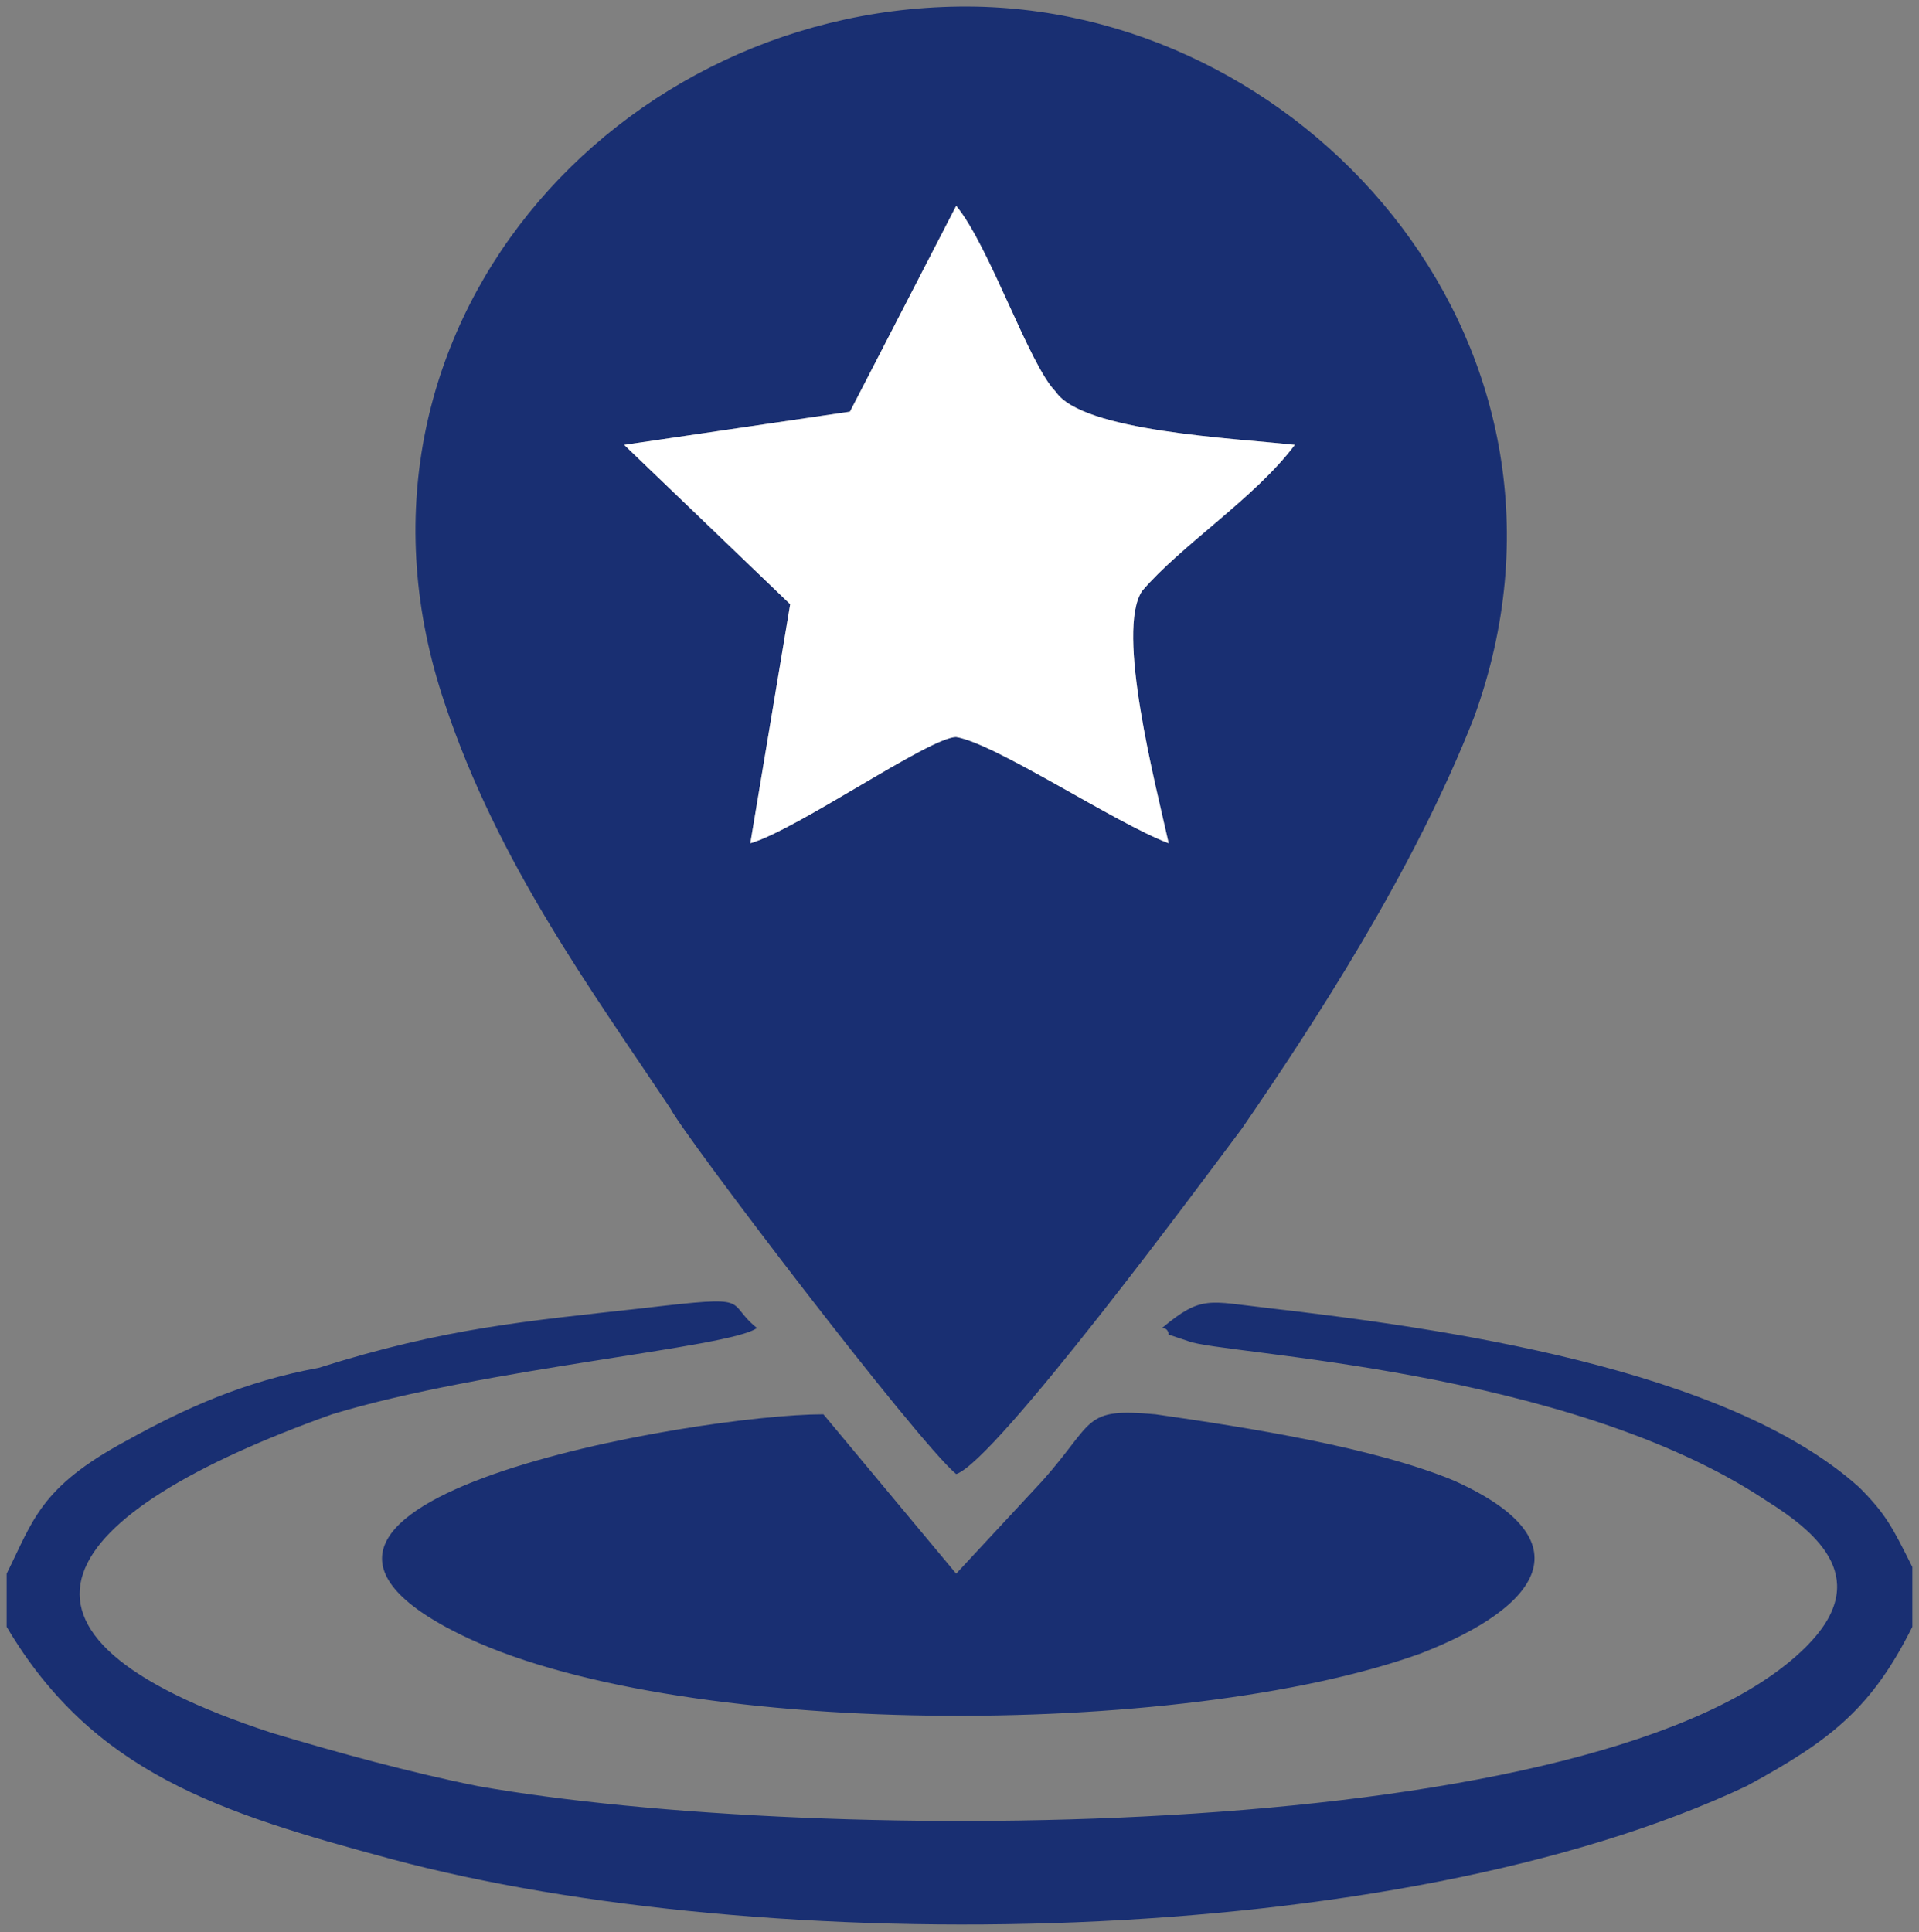
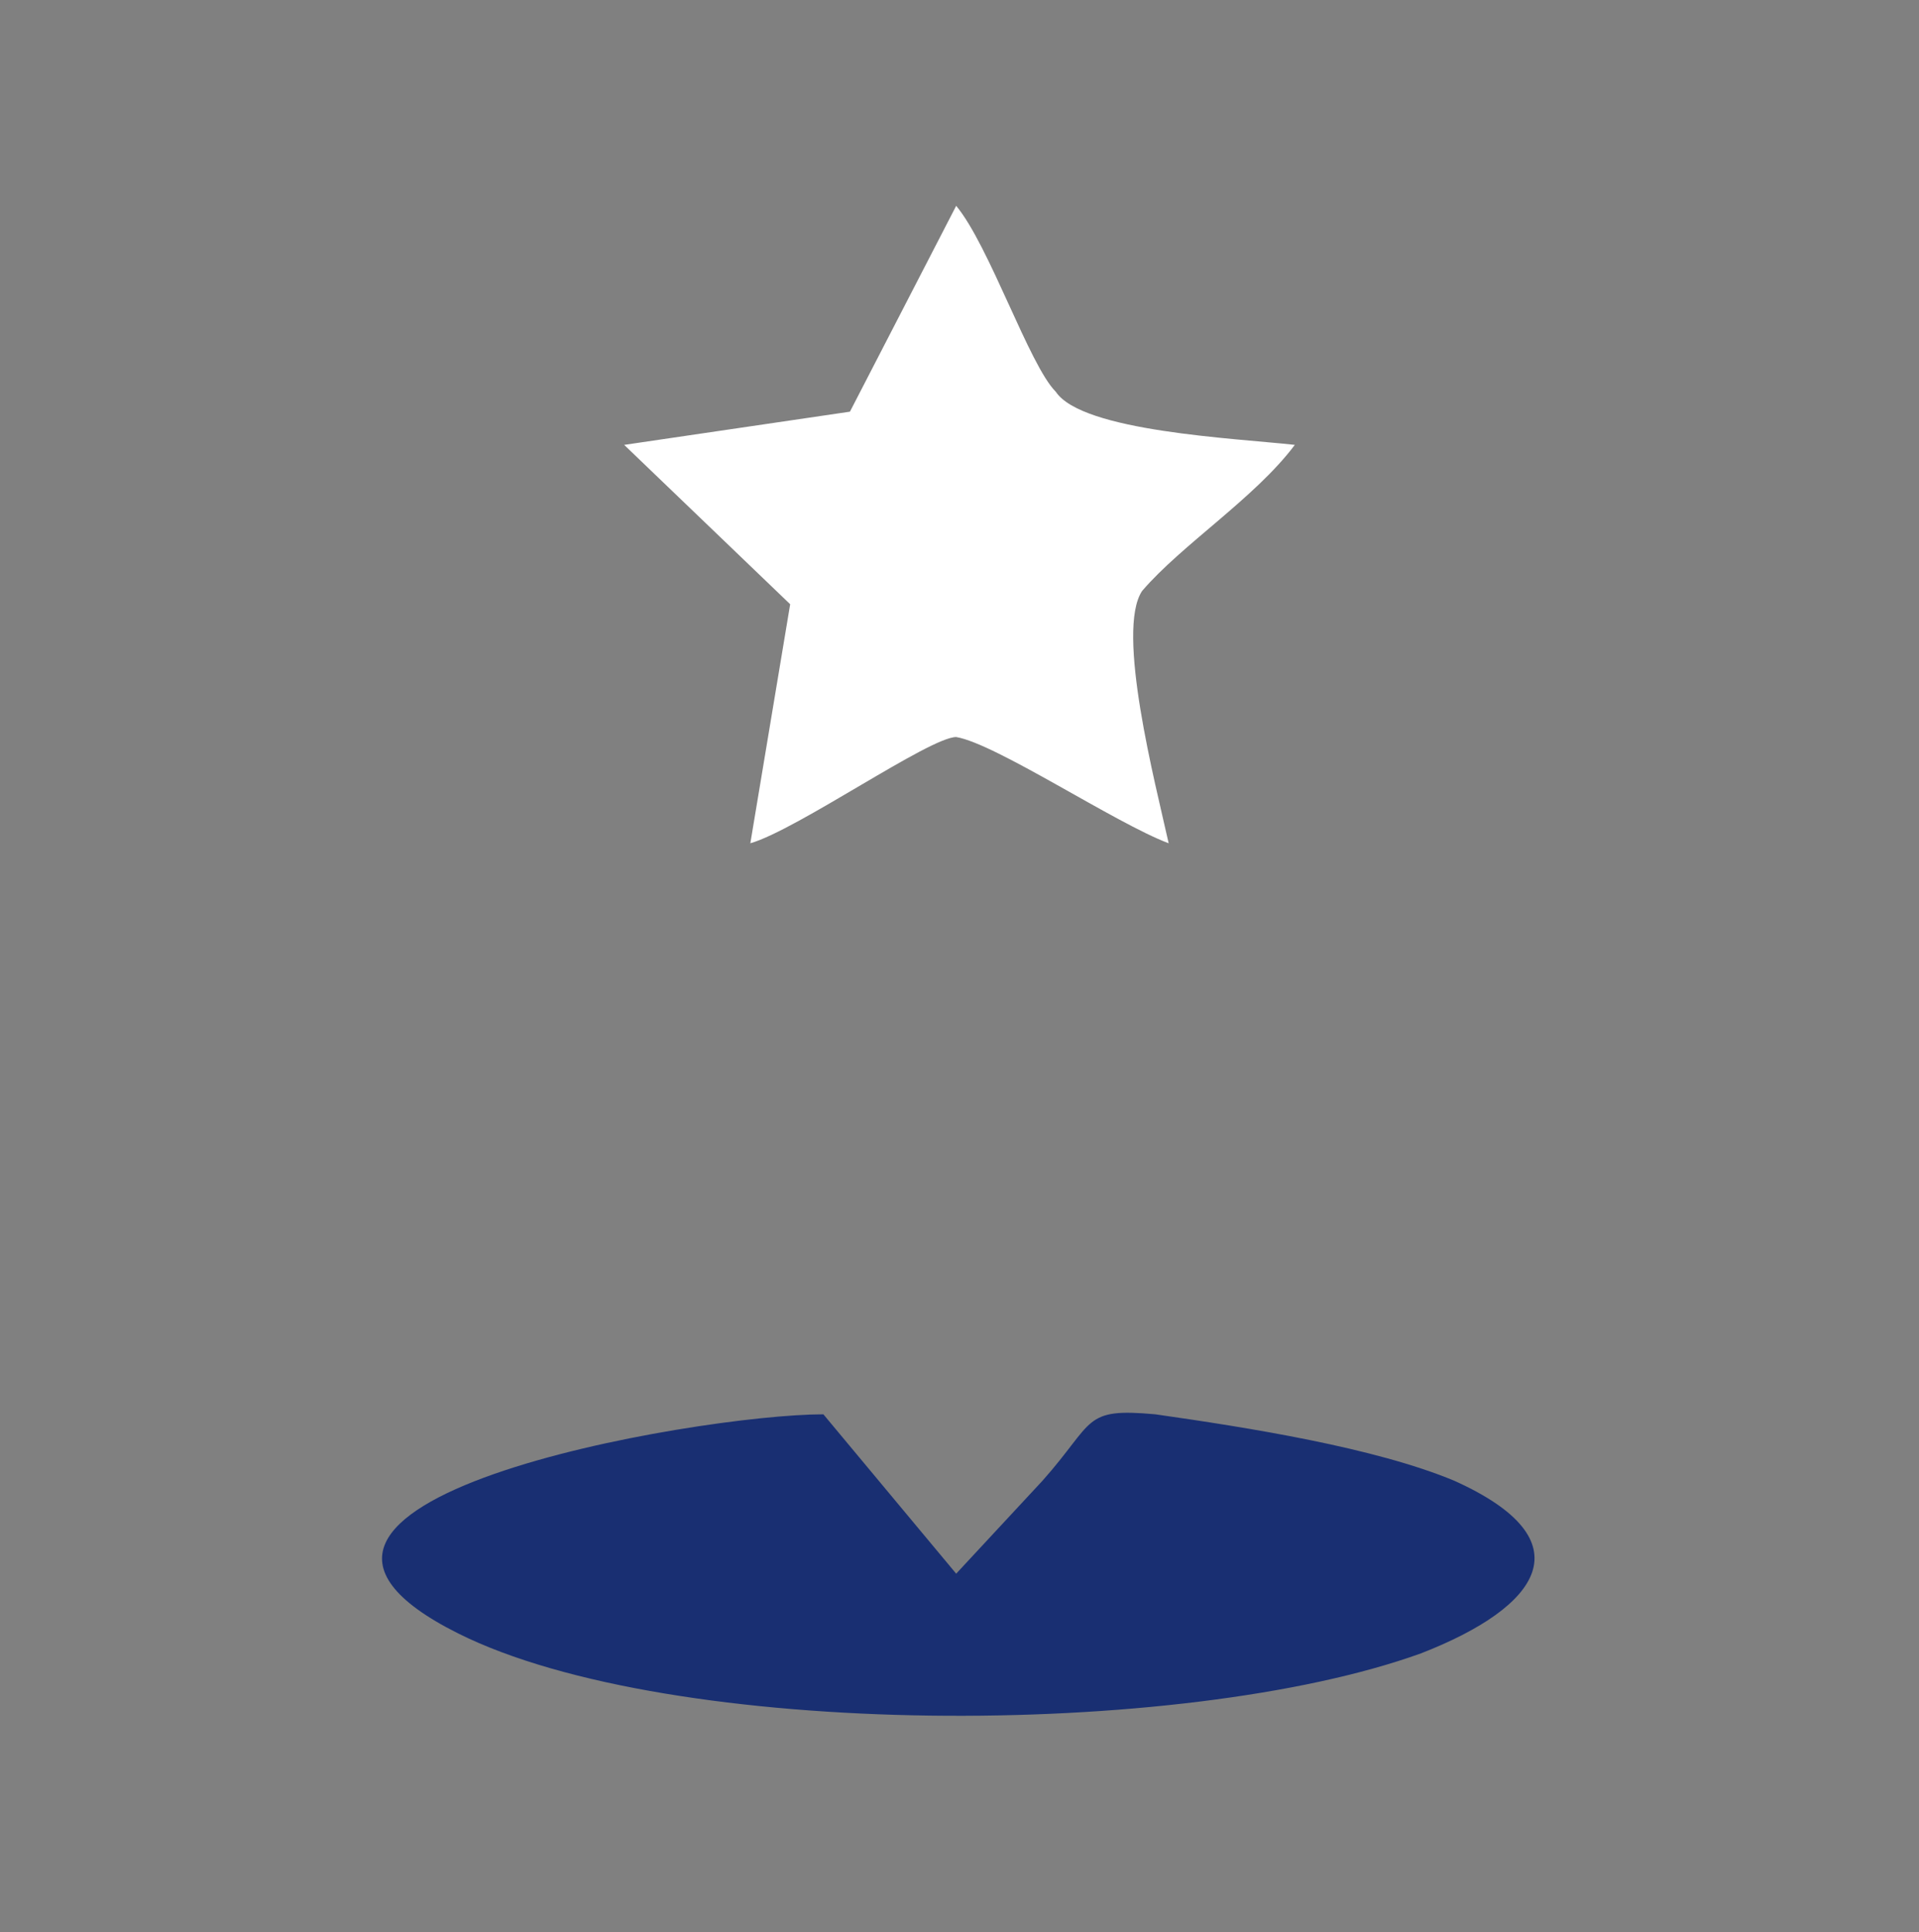
<svg xmlns="http://www.w3.org/2000/svg" xml:space="preserve" width="289px" height="291px" version="1.1" style="shape-rendering:geometricPrecision; text-rendering:geometricPrecision; image-rendering:optimizeQuality; fill-rule:evenodd; clip-rule:evenodd" viewBox="0 0 289 291">
  <rect x="0" y="0" width="289" height="291" fill="#808080" stroke="none" />
  <defs>
    <style type="text/css">
   
    .fil0 {fill:#192F72}
    .fil1 {fill:white}
   
  </style>
  </defs>
  <g id="Layer_x0020_1">
    <g id="_2737165933664">
-       <path class="fil0" d="M94 67l34 -5 16 -31c5,6 11,24 15,28 4,6 27,7 36,8 -6,8 -17,15 -23,22 -4,6 2,29 4,38 -8,-3 -26,-15 -32,-16 -4,0 -24,14 -31,16l6 -36 -25 -24zm50 155c6,-2 37,-44 43,-52 11,-16 26,-39 35,-62 20,-55 -24,-106 -75,-107 -54,-1 -99,49 -80,105 8,24 22,43 34,61 2,4 37,50 43,55z" />
-       <path class="fil0" d="M1 237l0 8c13,22 32,28 58,35 56,15 151,14 204,-11 13,-7 19,-12 25,-24l0 -9c-3,-6 -4,-8 -8,-12 -20,-18 -63,-24 -89,-27 -9,-1 -10,-2 -16,3 1,0 1,1 1,1l3 1c5,2 57,4 87,24 8,5 16,12 6,22 -30,30 -149,30 -200,21 -10,-2 -21,-5 -31,-8 -46,-15 -33,-33 9,-48 23,-7 60,-10 64,-13 -5,-4 0,-5 -17,-3 -18,2 -30,3 -49,9 -11,2 -20,6 -29,11 -13,7 -14,12 -18,20z" />
      <path class="fil0" d="M124 213c-19,0 -95,13 -55,33 32,16 109,16 145,3 18,-7 25,-17 5,-26 -12,-5 -31,-8 -45,-10 -11,-1 -9,1 -17,10l-13 14 -20 -24z" />
      <path class="fil1" d="M119 91l-6 36c7,-2 27,-16 31,-16 6,1 24,13 32,16 -2,-9 -8,-32 -4,-38 6,-7 17,-14 23,-22 -9,-1 -32,-2 -36,-8 -4,-4 -10,-22 -15,-28l-16 31 -34 5 25 24z" />
    </g>
  </g>
</svg>